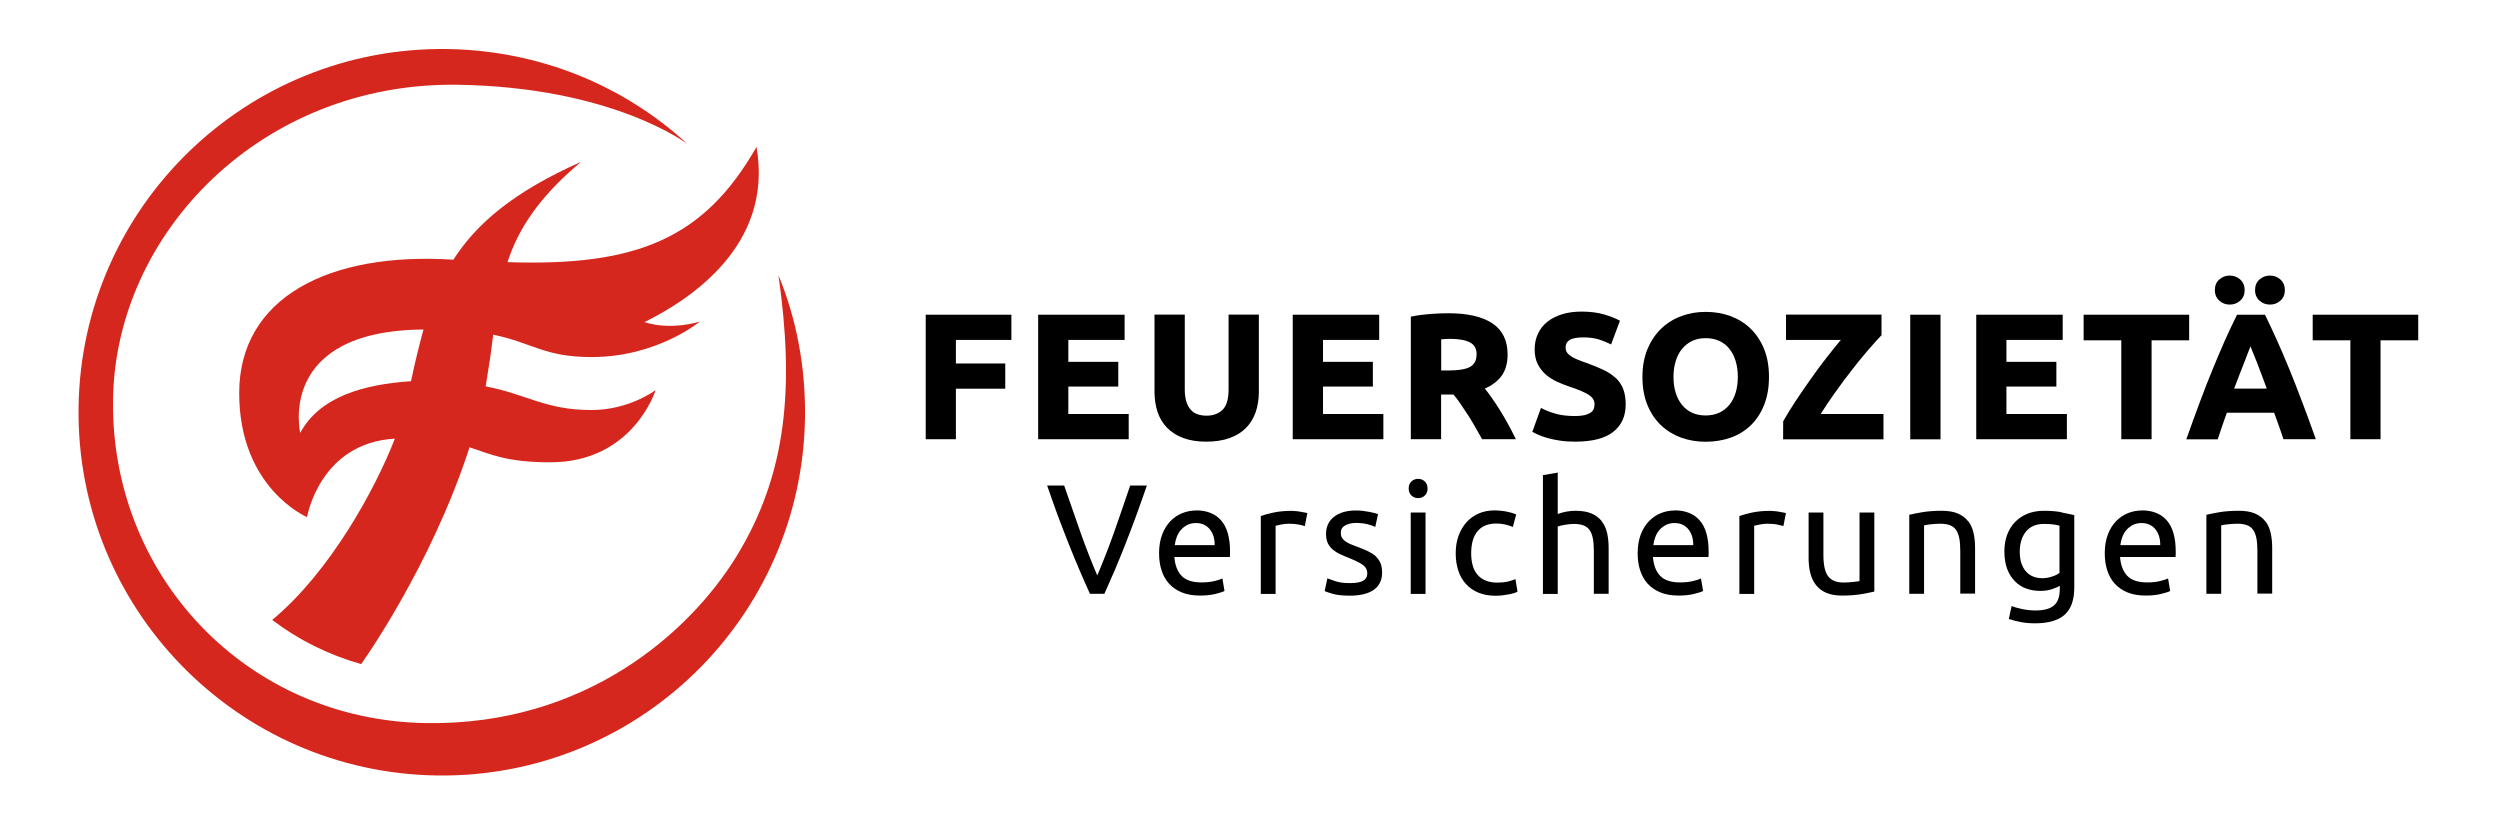
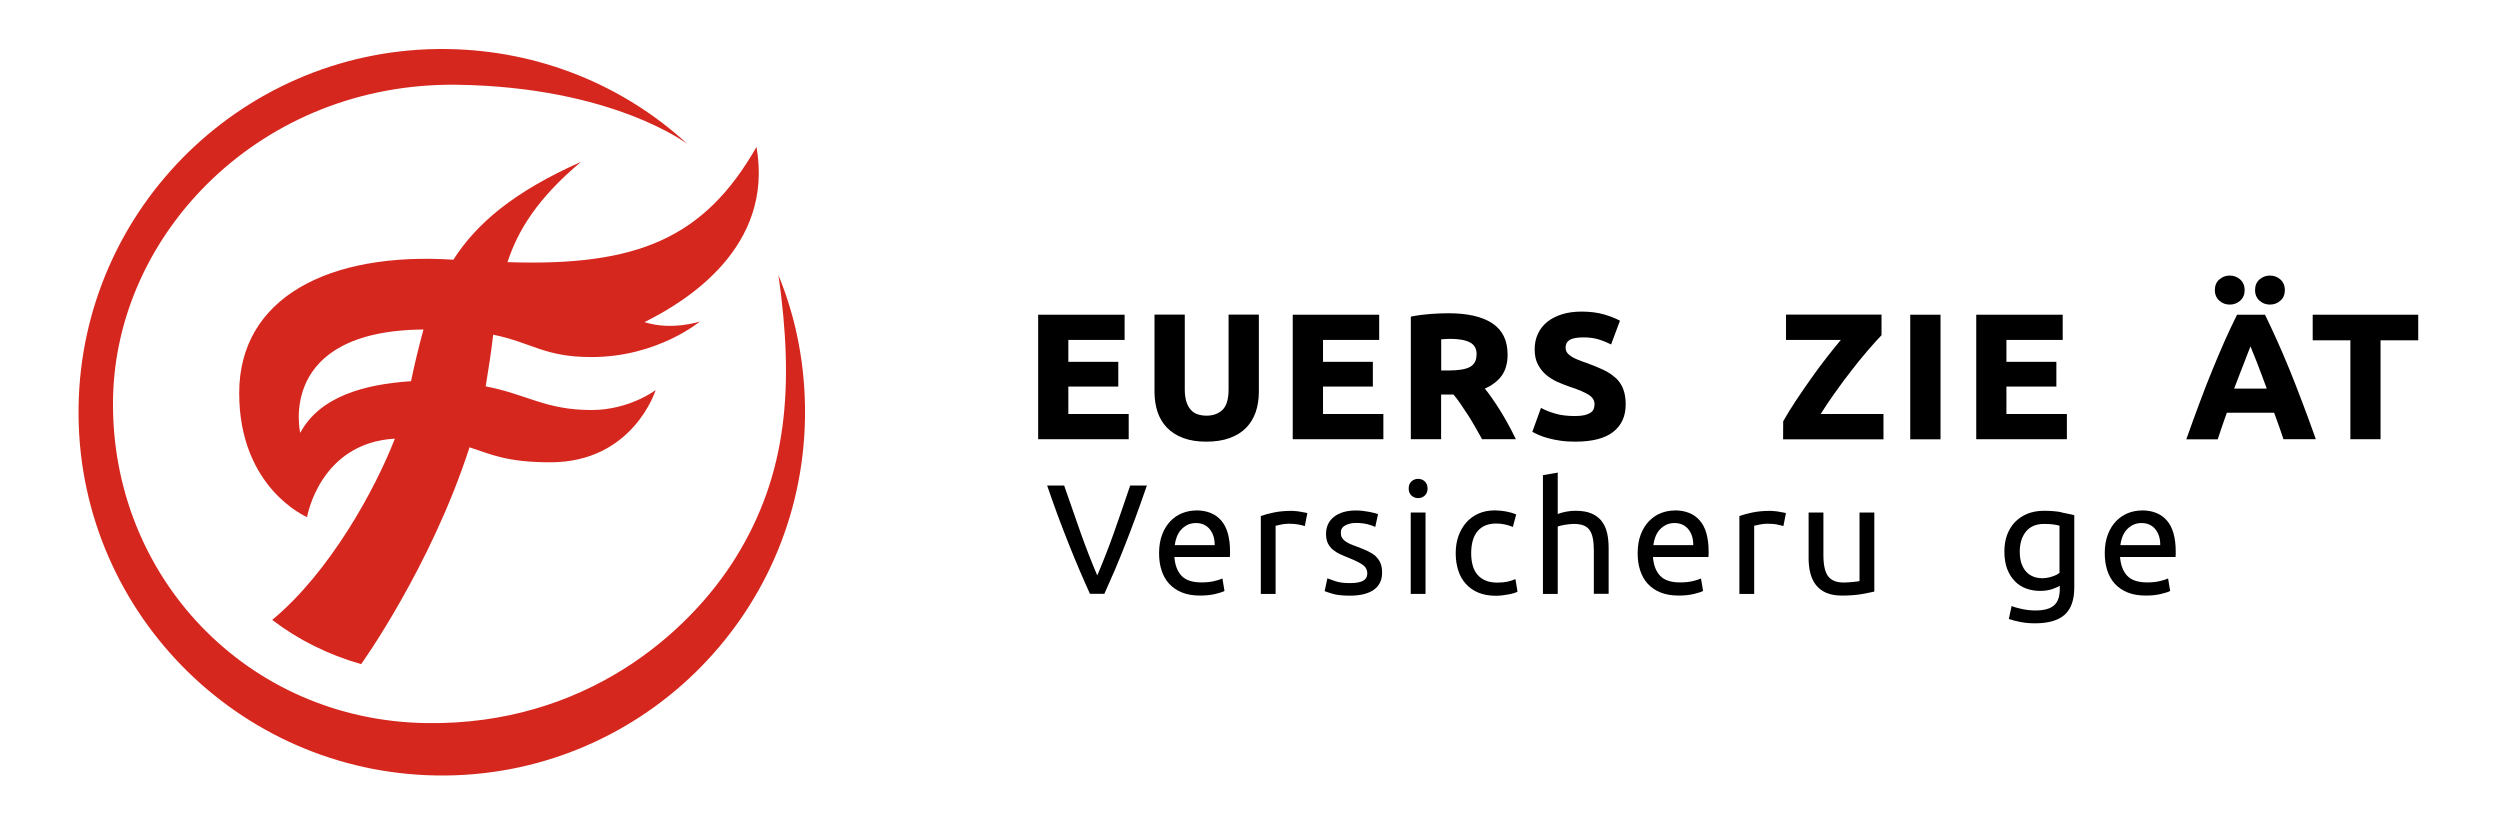
<svg xmlns="http://www.w3.org/2000/svg" id="Ebene_1" data-name="Ebene 1" width="90.59mm" height="29.81mm" viewBox="0 0 256.8 84.49">
  <g id="a">
    <rect x="-11.12" y="-15.07" width="277.47" height="114.81" style="fill: none;" />
  </g>
  <g id="b">
    <path d="M79.96,28.24c1.63,11.42.93,20.43-4.37,29-4.84,7.81-15.53,17.26-31.77,17.03-18.48-.26-32.47-15.12-32.21-33.23.24-17.15,15.3-32.62,35.37-32.34,15.99.23,23.64,6.09,23.64,6.09-6.5-5.98-15.15-9.62-24.68-9.76-20.59-.29-37.58,16.18-37.87,36.78-.29,20.61,16.23,37.55,36.82,37.84,20.59.29,37.51-16.18,37.8-36.79.07-5.18-.88-10.13-2.74-14.63h0ZM77.71,15.08c-5.37,9.41-12.28,12.29-25.58,11.84,1.09-3.33,3.13-6.59,7.55-10.3-6.91,3.07-10.74,6.34-13.11,10.05-12.79-.83-22,3.9-22,13.7s6.97,12.74,6.97,12.74c0,0,1.28-7.62,9.02-8.06-1.98,5.12-6.65,13.7-12.6,18.62,2.69,2.05,5.76,3.58,9.14,4.54,0,0,7.16-9.98,11.13-22.27,2.17.7,3.77,1.54,8.31,1.54,8.51,0,10.81-7.42,10.81-7.42,0,0-2.69,2.05-6.59,2.05-4.73,0-6.59-1.6-10.87-2.43.32-1.92.58-3.65.77-5.31,4.03.83,5.24,2.3,10.1,2.3,6.78,0,11.13-3.65,11.13-3.65,0,0-2.88.96-5.69.06,4.41-2.18,13.3-7.74,11.51-17.98h0ZM30.84,44.46s-2.49-10.5,12.66-10.62c-.45,1.66-.9,3.46-1.28,5.31-4.86.32-9.4,1.6-11.38,5.31h0Z" style="fill: #d6271e;" />
-     <polygon points="95.09 45.11 98.19 45.11 98.19 39.92 103.26 39.92 103.26 37.33 98.19 37.33 98.19 34.91 103.89 34.91 103.89 32.32 95.09 32.32 95.09 45.11" />
    <polygon points="115.94 42.52 109.74 42.52 109.74 39.7 114.87 39.7 114.87 37.16 109.74 37.16 109.74 34.91 115.52 34.91 115.52 32.32 106.64 32.32 106.64 45.11 115.94 45.11 115.94 42.52" />
    <path d="M126.2,40.01c0,.98-.21,1.68-.62,2.08-.42.4-.97.6-1.64.6-.33,0-.64-.05-.92-.14-.27-.09-.5-.24-.69-.45-.19-.21-.35-.49-.46-.83-.11-.35-.17-.77-.17-1.26v-7.7h-3.11v7.93c0,.75.11,1.44.31,2.06.21.62.53,1.17.97,1.62.43.45.99.81,1.66,1.06.66.25,1.46.38,2.37.38s1.73-.12,2.41-.37c.68-.25,1.25-.6,1.69-1.05.44-.45.77-1,.99-1.63.21-.62.32-1.32.32-2.07v-7.93h-3.11v7.7h0Z" />
    <polygon points="135.9 39.7 141.02 39.7 141.02 37.16 135.9 37.16 135.9 34.91 141.67 34.91 141.67 32.32 132.79 32.32 132.79 45.11 142.1 45.11 142.1 42.52 135.9 42.52 135.9 39.7" />
    <path d="M150.76,42.57c.25.39.5.81.74,1.23.2.35.4.7.59,1.04l.15.27h3.47l-.08-.16c-.22-.45-.46-.92-.73-1.41-.26-.48-.53-.94-.81-1.39-.27-.43-.55-.86-.84-1.27-.25-.36-.49-.68-.73-.97.73-.32,1.3-.75,1.7-1.28.43-.57.64-1.32.64-2.22,0-1.45-.53-2.53-1.59-3.22-1.04-.68-2.55-1.02-4.48-1.02-.53,0-1.12.02-1.81.07-.67.05-1.33.13-1.97.26l-.09.02v12.59h3.11v-4.59h1.27c.23.27.47.58.7.92.24.35.49.72.75,1.13h0ZM151.67,36.4c0,.6-.21,1.02-.65,1.27-.45.26-1.22.38-2.28.38h-.7v-3.2c.12,0,.24-.02.37-.03.17-.01.36-.02.56-.02.9,0,1.59.13,2.05.38.44.24.66.64.66,1.22h0Z" />
    <path d="M165.97,38.83c-.34-.32-.76-.61-1.26-.84-.49-.23-1.08-.48-1.75-.72-.31-.1-.6-.21-.87-.32-.25-.1-.48-.21-.68-.34-.19-.12-.34-.25-.44-.4-.1-.14-.15-.31-.15-.52,0-.35.13-.6.4-.77.28-.18.77-.27,1.43-.27.6,0,1.12.07,1.55.2.44.14.83.3,1.18.47l.11.06.91-2.44-.09-.05c-.41-.22-.94-.42-1.58-.61-.64-.18-1.4-.28-2.27-.28-.74,0-1.41.09-1.99.27-.59.18-1.1.44-1.52.77-.42.34-.75.75-.97,1.23-.23.48-.34,1.02-.34,1.62s.11,1.11.33,1.53c.22.42.5.78.84,1.07.34.29.73.53,1.16.73.41.18.84.35,1.27.5.95.31,1.62.6,2.01.87.37.25.54.56.54.93,0,.18-.03.34-.09.49-.05.14-.15.26-.3.36-.15.11-.35.19-.6.26-.26.06-.59.1-.98.1-.8,0-1.48-.08-2.03-.24-.55-.16-1.02-.34-1.39-.54l-.11-.06-.89,2.46.08.04c.18.1.4.21.65.31.26.11.57.22.92.31.35.1.77.18,1.23.25.46.07.98.1,1.55.1,1.71,0,3.01-.33,3.86-.99.86-.67,1.3-1.61,1.3-2.82,0-.61-.08-1.15-.25-1.58-.16-.44-.42-.82-.76-1.15h0Z" />
-     <path d="M181.21,41.59c.33-.83.5-1.79.5-2.88s-.17-2.06-.51-2.88c-.34-.83-.81-1.53-1.4-2.1-.59-.56-1.29-.99-2.07-1.28-.79-.28-1.63-.42-2.52-.42s-1.69.14-2.47.42c-.78.28-1.48.71-2.08,1.28-.59.56-1.07,1.27-1.42,2.1-.35.83-.53,1.8-.53,2.88s.17,2.05.51,2.88c.34.83.81,1.53,1.4,2.09s1.29.98,2.07,1.27c.78.28,1.63.42,2.52.42s1.77-.14,2.56-.42c.79-.28,1.49-.71,2.07-1.27.58-.56,1.04-1.26,1.37-2.09h0ZM178.51,38.71c0,.6-.08,1.15-.23,1.64-.15.48-.37.9-.65,1.24-.28.34-.63.61-1.03.8-.41.18-.88.28-1.39.28s-1-.09-1.4-.28-.75-.45-1.03-.8c-.28-.34-.5-.76-.65-1.24-.15-.48-.23-1.03-.23-1.64s.08-1.14.23-1.63c.15-.49.37-.91.65-1.25.28-.34.62-.61,1.03-.81s.87-.29,1.4-.29.98.09,1.39.28c.41.19.76.45,1.03.8.28.34.5.76.65,1.25.15.49.23,1.04.23,1.65h0Z" />
    <path d="M188.44,40.4c.57-.81,1.15-1.59,1.72-2.32.58-.75,1.14-1.44,1.68-2.07.54-.63,1.01-1.15,1.4-1.55l.03-.03v-2.12h-9.81v2.6h5.63c-.43.52-.91,1.11-1.42,1.76-.55.7-1.11,1.46-1.66,2.24-.53.75-1.06,1.52-1.57,2.29-.5.75-.92,1.45-1.27,2.07v.02s-.01,1.83-.01,1.83h10.31v-2.6h-6.45c.42-.67.89-1.38,1.41-2.11h0Z" />
    <rect x="196.22" y="32.32" width="3.11" height="12.8" />
    <polygon points="212.31 42.52 206.1 42.52 206.1 39.7 211.23 39.7 211.23 37.16 206.1 37.16 206.1 34.91 211.88 34.91 211.88 32.32 203 32.32 203 45.11 212.31 45.11 212.31 42.52" />
-     <polygon points="217.9 45.11 221.01 45.11 221.01 34.95 224.87 34.95 224.87 32.32 214.03 32.32 214.03 34.95 217.9 34.95 217.9 45.11" />
    <path d="M233.17,31.28c.41,0,.77-.13,1.07-.4.31-.27.46-.63.46-1.09s-.16-.82-.46-1.09c-.3-.27-.66-.4-1.07-.4s-.77.13-1.07.4c-.31.27-.46.63-.46,1.09s.16.82.46,1.09c.3.27.66.4,1.07.4Z" />
    <path d="M229.04,31.28c.41,0,.77-.13,1.07-.4.31-.27.46-.63.46-1.09s-.16-.82-.46-1.09c-.3-.27-.66-.4-1.07-.4s-.77.13-1.07.4c-.31.27-.46.63-.46,1.09s.16.82.46,1.09c.3.27.66.4,1.07.4Z" />
    <path d="M236.45,41.21c-.43-1.15-.86-2.24-1.27-3.25-.42-1.02-.83-1.99-1.24-2.9-.41-.91-.83-1.82-1.25-2.68l-.03-.06h-2.87l-.03.06c-.43.87-.86,1.77-1.26,2.68-.41.94-.83,1.91-1.23,2.9-.41,1-.84,2.09-1.27,3.25-.43,1.14-.89,2.41-1.37,3.76l-.05.15h3.23l.02-.08c.14-.43.29-.88.45-1.34l.46-1.31h4.86l.47,1.3c.16.45.32.9.46,1.34l.02.08h3.33l-.05-.15c-.5-1.4-.95-2.63-1.38-3.76h0ZM230.98,36.06c.07-.18.14-.35.19-.49.06.14.12.3.19.48l.44,1.09c.16.41.34.87.52,1.36.17.45.34.92.52,1.41h-3.35c.18-.49.36-.96.54-1.41.2-.5.37-.95.53-1.36.16-.41.3-.77.42-1.09h0Z" />
    <polygon points="237.56 32.32 237.56 34.95 241.43 34.95 241.43 45.11 244.53 45.11 244.53 34.95 248.4 34.95 248.4 32.32 237.56 32.32" />
    <path d="M116.09,49.87c-.57,1.7-1.14,3.34-1.68,4.88-.55,1.54-1.12,3-1.7,4.35-.58-1.35-1.15-2.82-1.7-4.36-.54-1.52-1.11-3.16-1.7-4.87h0s-1.74,0-1.74,0v.02c.4,1.16.79,2.26,1.16,3.26.38,1.01.75,1.97,1.1,2.84.35.88.71,1.75,1.06,2.57.35.81.7,1.63,1.07,2.43h0s1.48,0,1.48,0h0c.36-.81.72-1.62,1.07-2.43.35-.82.7-1.69,1.05-2.57.36-.92.73-1.88,1.08-2.84.36-.99.76-2.09,1.16-3.26v-.02s-1.69,0-1.69,0h0s0,.01,0,.01Z" />
    <path d="M122.86,52.43c-.48,0-.96.09-1.41.27-.46.18-.87.46-1.22.82-.35.36-.64.82-.85,1.37-.21.55-.32,1.2-.32,1.93,0,.63.08,1.22.25,1.74.16.53.42.99.76,1.37.34.38.78.69,1.31.91.53.22,1.16.33,1.89.33.57,0,1.09-.05,1.55-.16.45-.11.77-.21.96-.31h0s-.21-1.26-.21-1.26v-.02s-.02,0-.02,0c-.18.09-.44.17-.81.26-.36.09-.8.14-1.32.14-.92,0-1.61-.22-2.04-.67-.43-.44-.68-1.09-.75-1.94h5.7c.01-.1.02-.2.02-.29v-.25c0-1.43-.3-2.51-.9-3.2-.6-.7-1.47-1.05-2.59-1.05h0ZM120.67,56c.03-.28.1-.56.2-.83.1-.27.24-.52.42-.73.18-.21.4-.38.66-.52.26-.13.56-.2.9-.2.6,0,1.08.22,1.42.64.34.42.51.97.5,1.63h-4.1Z" />
    <path d="M133.97,52.63c-.13-.03-.28-.05-.44-.08-.16-.03-.32-.05-.49-.06-.17-.02-.32-.02-.44-.02-.65,0-1.24.06-1.77.17-.52.11-.96.23-1.32.36h0v8h1.52v-7c.09-.02.27-.06.53-.12.27-.06.55-.09.82-.09.42,0,.77.03,1.05.09.28.06.47.11.58.15h.02s.26-1.31.26-1.31h0s-.01-.02-.01-.02c-.06-.02-.16-.05-.3-.07h0Z" />
    <path d="M141.31,57.12c-.22-.19-.49-.36-.8-.51-.31-.14-.65-.29-1.06-.44-.29-.1-.55-.21-.77-.3-.21-.1-.39-.2-.53-.31-.14-.11-.25-.24-.32-.37-.07-.13-.1-.29-.1-.47,0-.35.15-.6.46-.76.31-.16.67-.25,1.08-.25.48,0,.89.05,1.23.14.34.09.59.18.75.26h.02s.28-1.29.28-1.29h0s-.01-.02-.01-.02c-.09-.03-.2-.07-.36-.11-.15-.04-.33-.08-.54-.12-.2-.04-.42-.07-.66-.1-.24-.03-.47-.04-.71-.04-.94,0-1.69.22-2.24.65-.55.43-.82,1.03-.82,1.77,0,.37.07.69.19.95.13.26.3.48.52.66s.47.34.76.47c.29.13.6.27.92.39.66.27,1.14.51,1.42.72.28.21.43.5.43.85s-.15.6-.43.76c-.29.16-.74.24-1.35.24s-1.11-.06-1.48-.19c-.38-.13-.65-.23-.82-.29h-.02s-.28,1.29-.28,1.29h0s.01.02.01.02c.15.06.44.16.85.28.42.12,1,.18,1.73.18,1.06,0,1.88-.2,2.45-.6.57-.4.86-.99.86-1.76,0-.4-.06-.74-.18-1.01-.12-.27-.29-.51-.51-.7h0Z" />
    <rect x="144.91" y="52.64" width="1.52" height="8.36" />
    <path d="M145.67,49.18c-.27,0-.5.09-.69.27-.19.18-.28.42-.28.72s.1.55.28.72c.19.18.42.27.69.27s.5-.09.69-.27c.19-.18.28-.42.28-.72s-.1-.55-.28-.72c-.19-.18-.42-.27-.69-.27Z" />
    <path d="M155.67,59.48h-.02c-.18.09-.43.17-.75.25-.32.07-.68.11-1.07.11-.49,0-.9-.07-1.24-.22-.34-.14-.62-.35-.84-.61-.22-.26-.38-.58-.48-.95-.1-.37-.15-.78-.15-1.23,0-1,.22-1.76.66-2.28.44-.52,1.08-.78,1.9-.78.33,0,.64.03.93.1.29.06.55.15.77.25h.02s.34-1.27.34-1.27h0s-.01-.02-.01-.02c-.34-.14-.7-.24-1.08-.31-.37-.06-.75-.1-1.12-.1-.61,0-1.17.11-1.66.33-.5.22-.92.53-1.26.92-.34.39-.61.86-.8,1.39-.19.53-.28,1.13-.28,1.77s.09,1.23.26,1.76c.17.53.43.99.78,1.38s.78.69,1.29.9c.51.21,1.1.32,1.78.32.21,0,.43-.01.67-.04.23-.03.45-.06.65-.1.21-.04.39-.08.55-.13.16-.05.29-.1.37-.15h0s-.21-1.26-.21-1.26v-.02s0,0,0,0Z" />
    <path d="M164.53,53.53c-.26-.34-.62-.6-1.05-.79s-.99-.28-1.66-.28c-.31,0-.62.03-.94.09-.31.06-.6.14-.87.24v-4.25l-1.51.26h-.01v12.2h1.52v-6.92c.05-.02.13-.05.25-.08.12-.03.26-.06.42-.09.15-.03.32-.05.49-.07.17-.02.34-.03.49-.03.39,0,.72.05.99.15.26.1.48.26.63.48.16.22.27.51.34.87.07.36.1.8.1,1.31v4.37h1.52v-4.69c0-.57-.05-1.09-.16-1.56-.11-.47-.29-.88-.56-1.21h0Z" />
    <path d="M172.02,52.43c-.48,0-.96.09-1.41.27-.46.18-.87.46-1.22.82-.35.36-.64.82-.85,1.37-.21.55-.32,1.2-.32,1.93,0,.63.08,1.22.25,1.74.17.53.42.99.76,1.37.34.38.78.69,1.31.91s1.16.33,1.89.33c.57,0,1.09-.05,1.55-.16.45-.11.77-.21.96-.31h0s-.21-1.26-.21-1.26v-.02s-.02,0-.02,0c-.18.09-.44.17-.81.26-.36.09-.8.14-1.32.14-.92,0-1.61-.22-2.04-.67-.43-.44-.68-1.09-.75-1.94h5.7c.01-.1.02-.2.02-.29v-.25c0-1.43-.3-2.51-.9-3.2-.6-.7-1.47-1.05-2.59-1.05h0ZM169.83,56c.03-.28.1-.56.2-.83.1-.27.24-.52.42-.73.18-.21.4-.38.66-.52.26-.13.56-.2.9-.2.6,0,1.08.22,1.42.64.34.42.51.97.5,1.63h-4.1,0Z" />
    <path d="M183.13,52.63c-.13-.03-.28-.05-.44-.08-.16-.03-.32-.05-.49-.06-.17-.02-.32-.02-.44-.02-.65,0-1.24.06-1.77.17-.52.11-.96.23-1.32.36h0v8h1.52v-7c.09-.02.27-.06.53-.12.27-.06.55-.09.82-.09.42,0,.78.03,1.05.09.28.06.47.11.58.15h.02s.26-1.31.26-1.31h0s-.01-.02-.01-.02c-.06-.02-.17-.05-.3-.07h0Z" />
    <path d="M191.03,59.67c-.05.02-.14.04-.25.05-.14.02-.27.03-.41.05-.17.02-.32.03-.48.04-.17.01-.33.02-.5.02-.75,0-1.29-.22-1.61-.65-.32-.43-.48-1.16-.48-2.17v-4.37h-1.52v4.69c0,.57.06,1.09.18,1.55.12.46.31.87.58,1.21.27.34.62.61,1.06.8.44.19.98.28,1.62.28.73,0,1.39-.05,1.95-.14.55-.1,1.01-.19,1.35-.27h.01v-8.12h-1.52s0,7.03,0,7.03Z" />
-     <path d="M202.16,53.53c-.26-.34-.62-.6-1.05-.79-.44-.19-1-.28-1.66-.28-.73,0-1.39.05-1.96.14-.56.1-1.02.19-1.36.27h-.01v8.12h1.52v-7.03c.05-.01.14-.03.25-.05.12-.02.27-.04.42-.06.16-.02.32-.03.49-.04.18-.01.34-.02.5-.02.39,0,.72.05.99.15.26.1.48.26.63.48.16.22.27.52.34.87.07.36.1.8.1,1.31v4.37h1.52v-4.69c0-.57-.05-1.09-.16-1.56-.11-.47-.29-.88-.56-1.21h0Z" />
    <path d="M211.76,52.61c-.51-.1-1.13-.15-1.82-.15-.63,0-1.2.11-1.7.31-.5.21-.93.5-1.28.87s-.61.81-.8,1.32c-.18.5-.27,1.07-.27,1.68,0,.69.1,1.3.29,1.8.19.5.46.93.79,1.26.33.34.72.59,1.17.75.44.16.92.24,1.42.24s.93-.07,1.29-.2c.35-.13.59-.23.73-.32v.33c0,.76-.19,1.32-.58,1.67-.39.35-1.03.53-1.91.53-.47,0-.92-.05-1.35-.14-.43-.09-.8-.19-1.09-.31h-.02s-.28,1.31-.28,1.31h0s.01.02.01.02c.34.12.75.22,1.21.31.46.09.96.13,1.48.13,1.34,0,2.36-.29,3.02-.87.66-.58,1-1.52,1-2.8v-7.44h-.01c-.36-.09-.8-.18-1.31-.28h0ZM209.7,59.38c-.29,0-.57-.05-.84-.16-.27-.1-.51-.27-.72-.49s-.37-.51-.49-.84c-.12-.34-.18-.75-.18-1.23,0-.86.22-1.55.64-2.07.43-.52,1.05-.78,1.84-.78.42,0,.77.02,1.01.06.24.04.44.07.59.12v4.85c-.19.15-.45.28-.77.38-.33.11-.69.17-1.08.17h0Z" />
    <path d="M220,52.43c-.48,0-.96.09-1.41.27-.46.18-.87.46-1.22.82s-.64.82-.85,1.37c-.21.55-.32,1.2-.32,1.93,0,.63.08,1.21.25,1.74.17.53.42.99.76,1.37.34.38.78.69,1.31.91s1.16.33,1.89.33c.57,0,1.09-.05,1.55-.16.45-.11.77-.21.96-.31h0s-.21-1.26-.21-1.26v-.02s-.02,0-.02,0c-.18.08-.44.17-.81.26-.36.09-.8.14-1.32.14-.92,0-1.61-.22-2.04-.67-.43-.44-.68-1.09-.75-1.94h5.7c.01-.1.02-.19.02-.29v-.25c0-1.43-.3-2.51-.9-3.2-.6-.7-1.47-1.05-2.59-1.05h0ZM217.8,56c.03-.28.1-.56.2-.83.1-.27.24-.52.42-.73.18-.21.4-.38.66-.52.26-.13.56-.2.9-.2.6,0,1.08.22,1.42.64.34.42.51.97.5,1.63h-4.1,0Z" />
-     <path d="M232.68,53.53c-.26-.34-.62-.6-1.05-.79-.44-.19-1-.28-1.66-.28-.74,0-1.39.05-1.96.14-.56.1-1.02.19-1.36.27h-.01v8.12h1.52v-7.03c.05-.01.14-.03.25-.05.12-.02.27-.04.42-.06.16-.02.32-.03.49-.04.18-.01.34-.02.5-.02.39,0,.72.05.99.15.26.1.48.26.63.48.16.22.27.52.34.87.07.36.1.8.1,1.31v4.37h1.52v-4.69c0-.56-.05-1.09-.16-1.56-.11-.47-.29-.88-.56-1.21h0Z" />
  </g>
</svg>